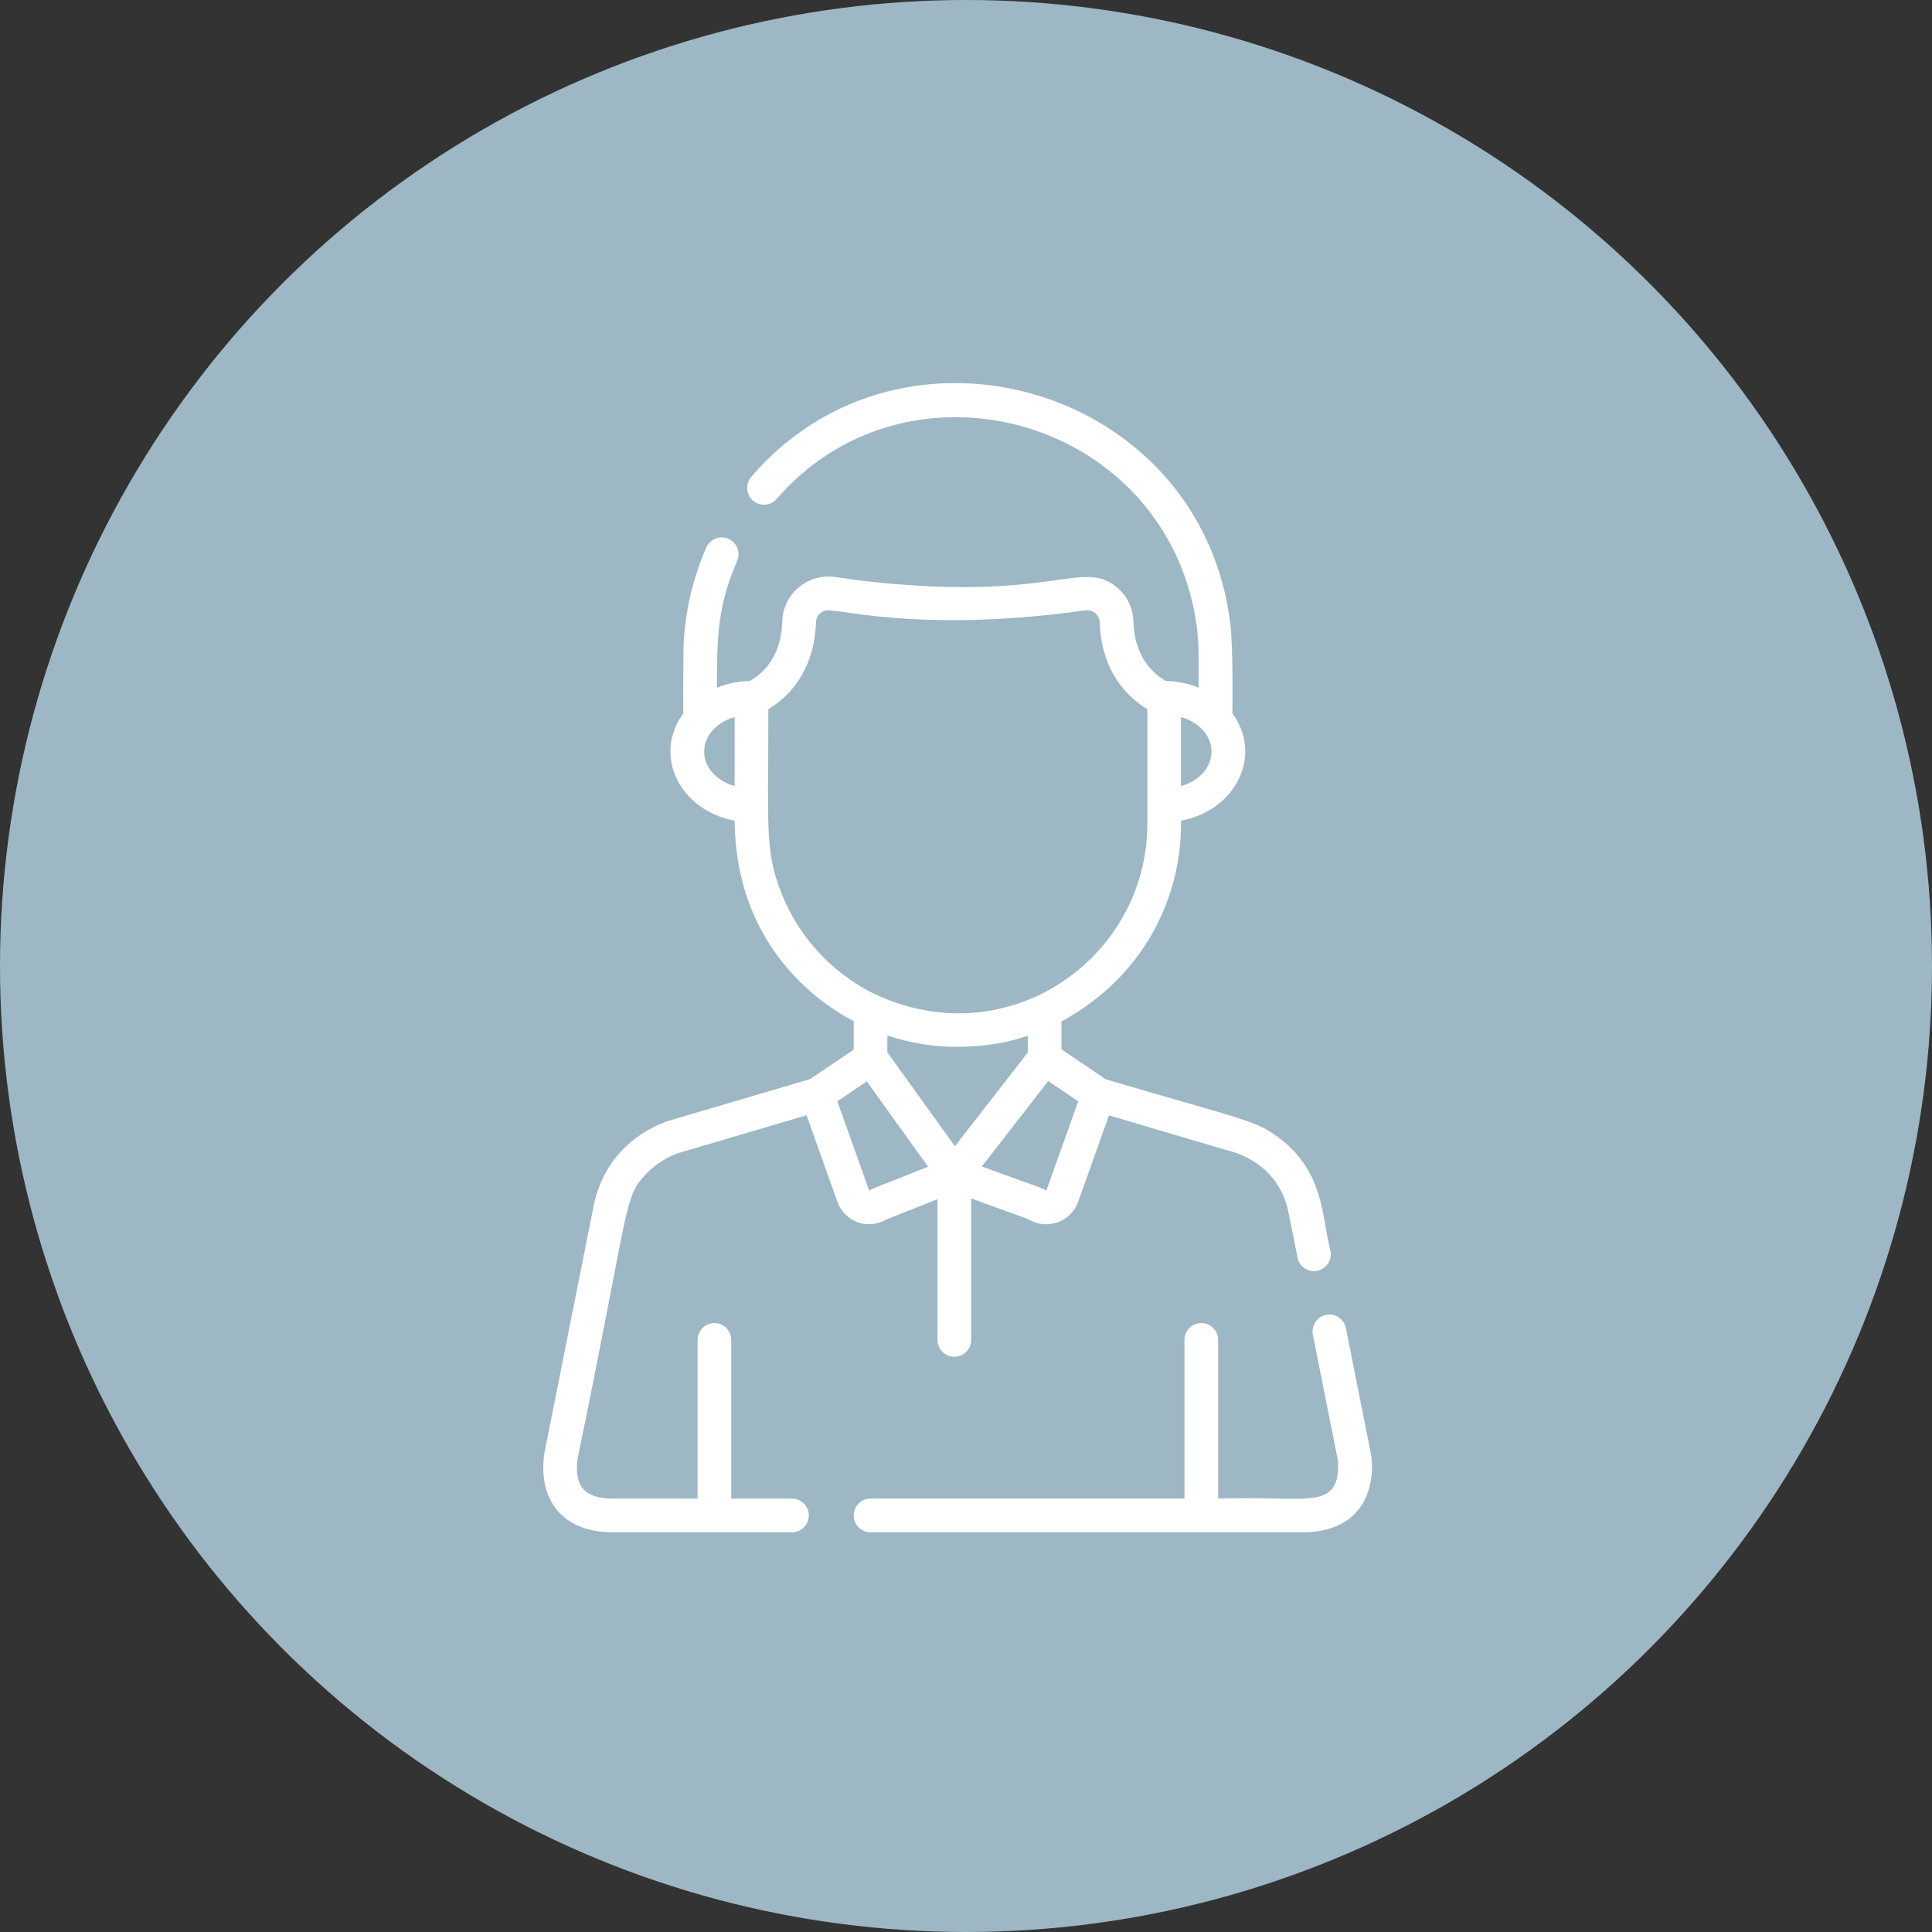
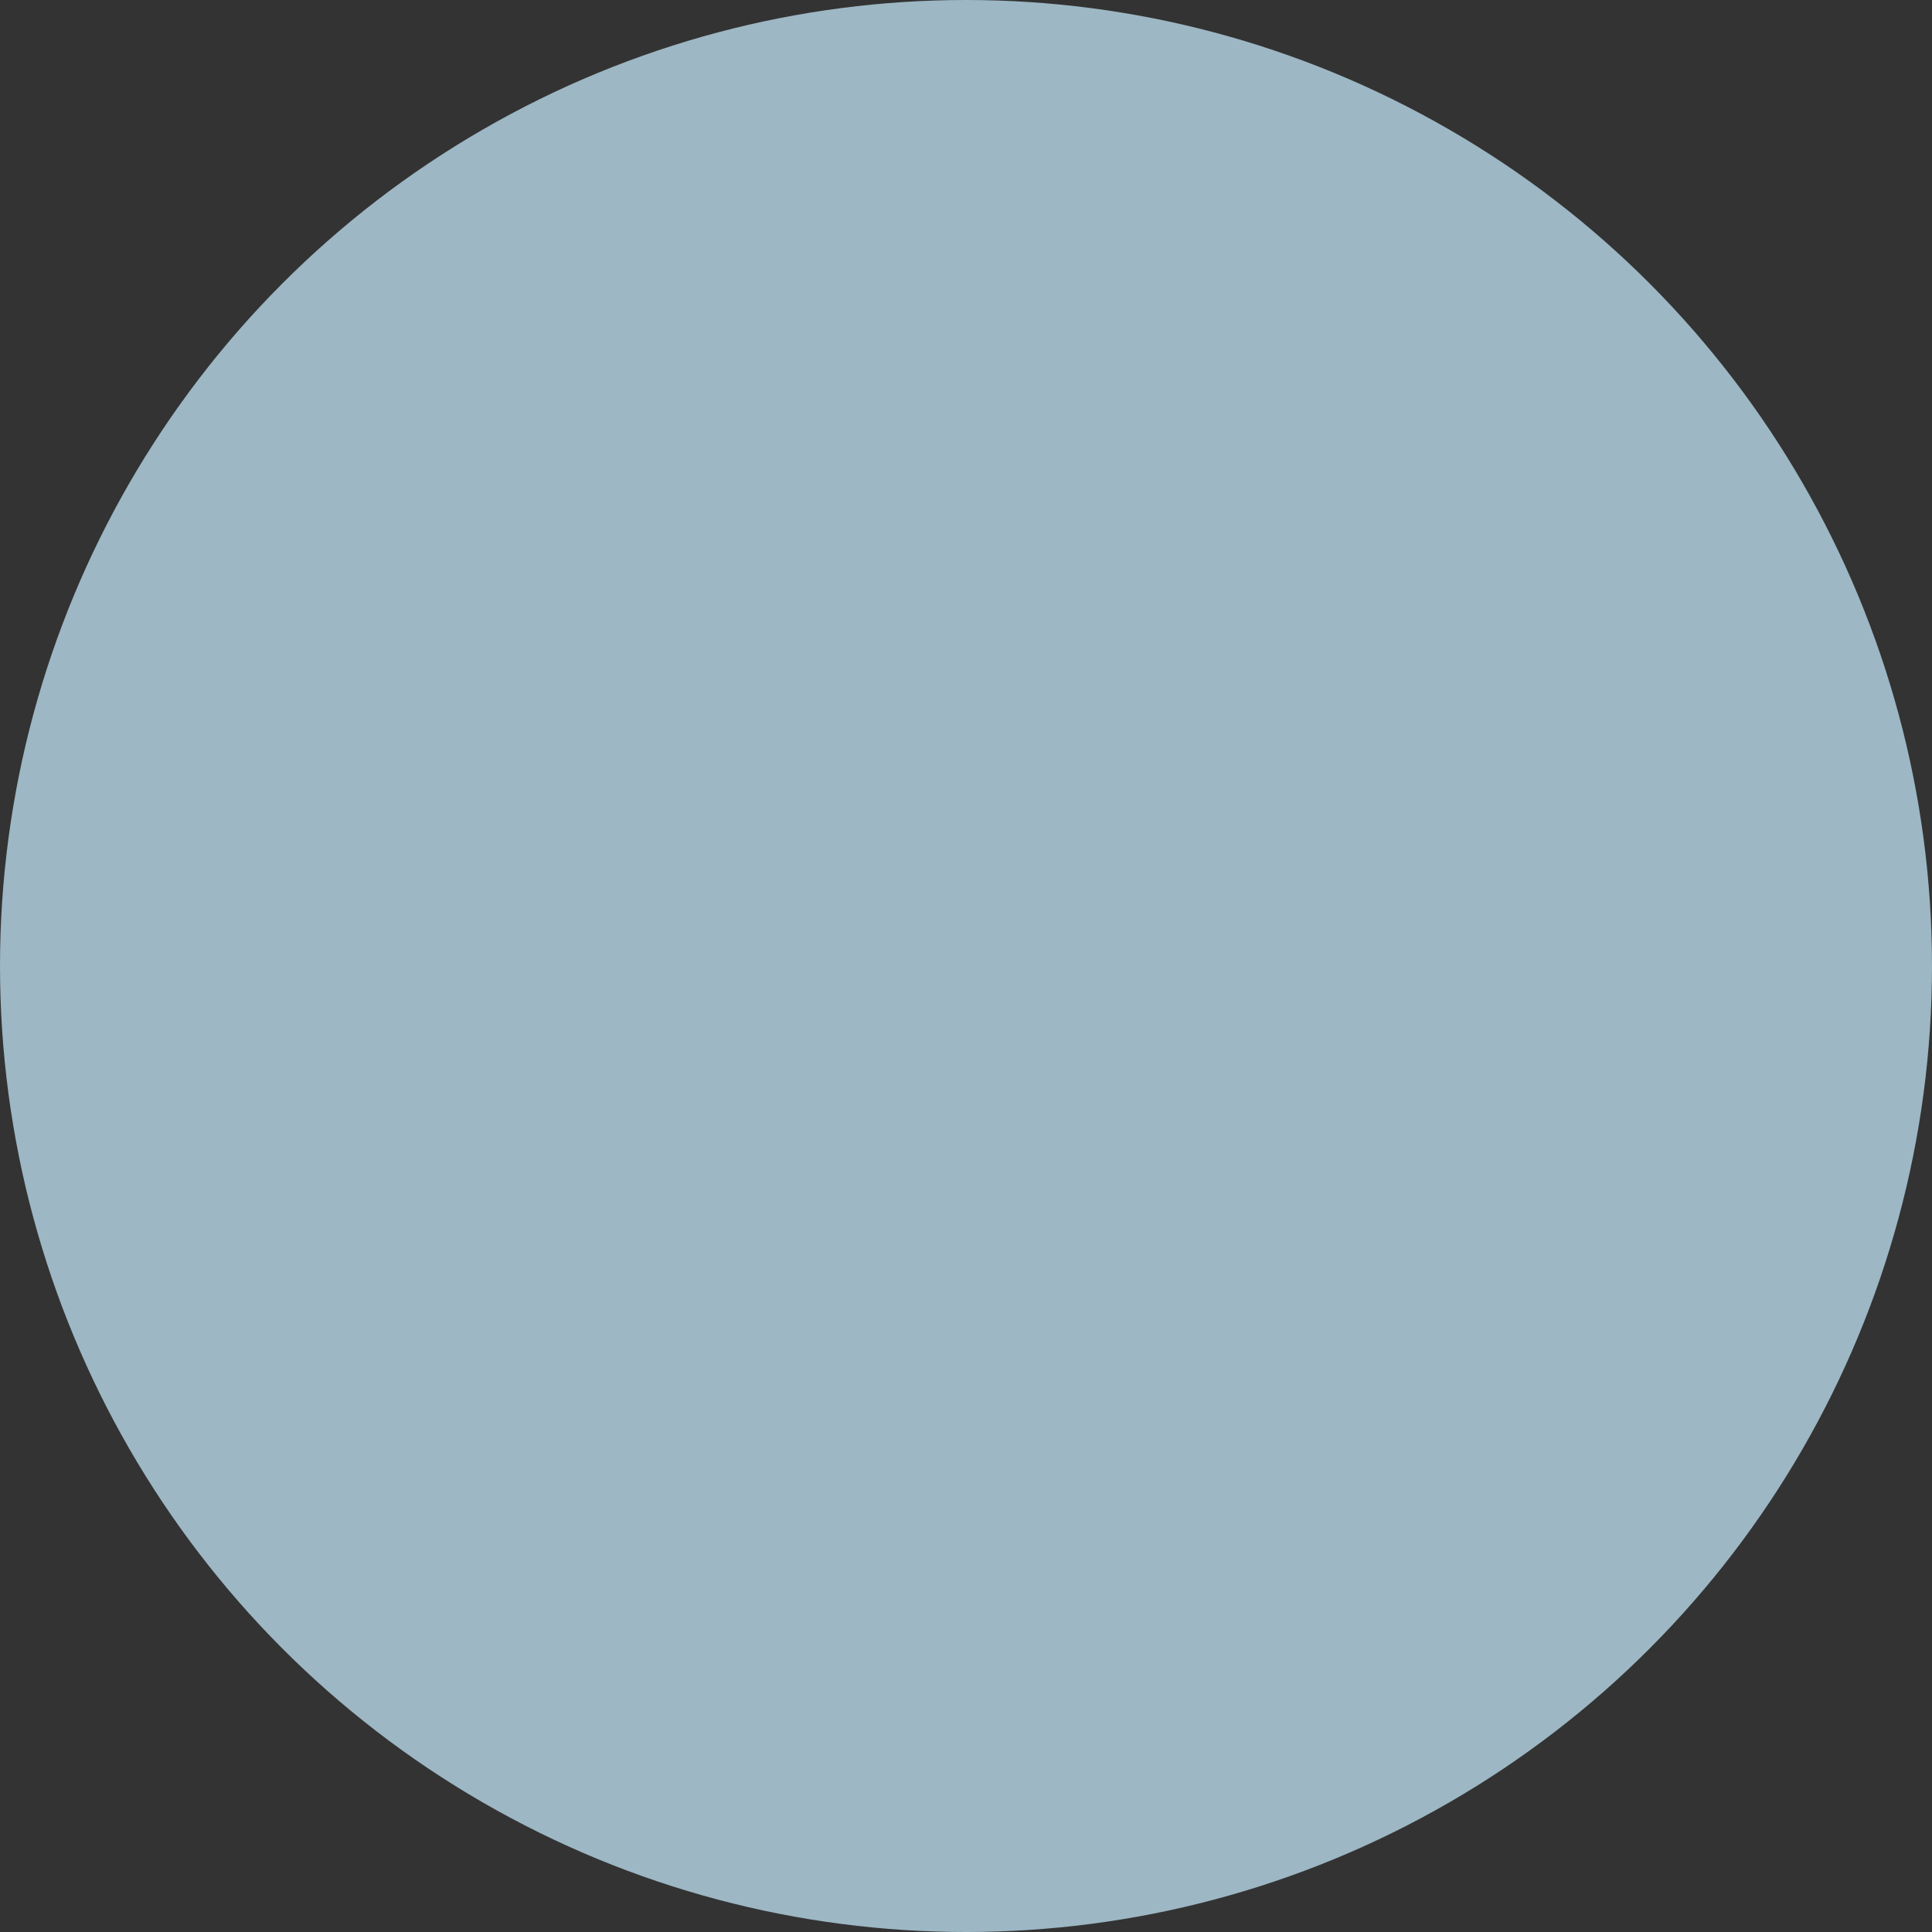
<svg xmlns="http://www.w3.org/2000/svg" width="116px" height="116px" viewBox="0 0 116 116" version="1.1">
  <rect x="0" y="0" width="116" height="116" fill="#333333" stroke="none" />
  <title>n-voice_icon--mens</title>
  <g id="Page-1" stroke="none" stroke-width="1" fill="none" fill-rule="evenodd">
    <g id="Group-164" fill-rule="nonzero">
      <circle id="Oval" fill="#9DB7C4" cx="58" cy="58" r="58" />
      <g id="Group" transform="translate(32.619, 23)" fill="#FFFFFF">
-         <path d="M49.68,64.225 L48.19,56.74 C48.081,56.192 47.549,55.836 47.001,55.946 C46.453,56.055 46.098,56.587 46.207,57.135 L47.691,64.59 C47.744,64.98 47.802,65.877 47.339,66.41 C46.55,67.319 44.854,66.85 40.521,66.977 L40.521,57.449 C40.521,56.89 40.069,56.438 39.51,56.438 C38.952,56.438 38.499,56.89 38.499,57.449 L38.499,66.977 L19.65,66.977 C19.091,66.977 18.639,67.43 18.639,67.988 C18.639,68.547 19.091,68.999 19.65,68.999 L45.591,68.999 C47.036,68.999 48.138,68.574 48.866,67.736 C49.697,66.779 49.895,65.298 49.68,64.225 Z" id="Path" />
-         <path d="M47.268,52.113 C46.729,50.09 46.918,47.469 44.301,45.419 C42.806,44.251 42.346,44.332 33.771,41.802 L31.113,40.005 L31.113,38.33 C35.962,35.699 38.292,31.034 38.292,26.459 L38.292,26.273 C41.602,25.661 43.218,22.33 41.374,19.836 C41.375,19.821 41.428,16.089 41.26,14.52 C39.566,0.237 21.609,-4.996 12.492,5.624 C12.124,6.044 12.166,6.683 12.586,7.051 C13.006,7.419 13.645,7.377 14.013,6.957 C21.527,-1.726 35.821,1.692 38.836,12.633 L38.852,12.694 C39.533,15.211 39.311,16.962 39.355,18.291 C38.756,18.045 38.091,17.902 37.389,17.888 C36.665,17.491 36.048,16.805 35.718,15.899 C35.549,15.401 35.484,15.147 35.433,14.309 C35.413,13.518 35.052,12.773 34.442,12.264 C32.332,10.504 30.524,13.202 19.084,11.861 L17.56,11.649 C15.915,11.393 14.393,12.628 14.35,14.318 C14.326,14.807 14.299,15.105 14.149,15.647 C13.817,16.758 13.16,17.319 13.206,17.271 C12.948,17.531 12.665,17.741 12.394,17.888 C11.692,17.902 11.026,18.045 10.427,18.292 C10.432,15.339 10.444,13.412 11.64,10.684 C11.864,10.173 11.632,9.577 11.12,9.353 C10.609,9.128 10.013,9.361 9.788,9.873 C8.975,11.728 8.511,13.71 8.422,15.775 C8.422,15.789 8.389,19.564 8.409,19.836 C6.558,22.339 8.19,25.663 11.491,26.273 C11.554,35.103 18.508,38.195 18.611,38.298 C18.62,38.303 18.629,38.307 18.638,38.312 L18.638,40.021 L16.021,41.79 C8.165,44.108 7.481,44.305 7.388,44.34 C5.188,45.16 3.519,46.912 3.017,49.432 C-0.061,64.894 0.069,64.229 0.062,64.281 C-0.325,67.014 1.118,69 4.16,69 L14.931,69 C15.49,69 15.942,68.547 15.942,67.989 C15.942,67.43 15.49,66.978 14.931,66.978 L11.288,66.978 L11.288,57.449 C11.288,56.891 10.836,56.438 10.277,56.438 C9.719,56.438 9.266,56.891 9.266,57.449 L9.266,66.978 L4.16,66.978 C2.524,66.978 1.836,66.261 2.06,64.591 C5.259,49.039 4.817,48.959 6.137,47.526 C6.663,46.955 7.338,46.522 8.063,46.246 C15.466,44.062 15.787,43.968 15.791,43.967 C15.793,43.966 15.797,43.965 15.807,43.962 C17.756,49.381 17.624,49.151 17.815,49.485 C18.338,50.402 19.536,50.844 20.662,50.193 C20.938,50.084 23.32,49.14 23.67,49.001 L23.67,57.449 C23.67,58.007 24.123,58.46 24.681,58.46 C25.24,58.46 25.692,58.007 25.692,57.449 L25.692,48.955 C30.075,50.548 28.825,50.076 29.34,50.317 C30.399,50.813 31.703,50.308 32.114,49.156 L33.965,43.968 C42.881,46.598 40.584,45.931 40.97,46.034 C41.052,46.083 44.102,46.573 44.751,49.826 L45.285,52.507 C45.394,53.055 45.926,53.411 46.474,53.302 C47.022,53.193 47.377,52.66 47.268,52.113 Z M38.292,20.053 C40.732,20.779 40.731,23.473 38.292,24.199 L38.292,20.053 Z M11.492,24.199 C9.051,23.473 9.052,20.778 11.492,20.053 L11.492,24.199 Z M14.308,30.645 C13.28,28.051 13.514,26.671 13.514,19.577 C15.121,18.63 16.308,16.831 16.372,14.36 C16.383,13.905 16.807,13.578 17.248,13.647 L17.559,13.694 C18.521,13.741 23.497,14.919 32.535,13.647 C32.753,13.613 32.977,13.675 33.147,13.817 C33.393,14.023 33.404,14.25 33.416,14.446 C33.48,16.237 34.141,17.851 35.464,18.996 L35.457,18.99 C35.644,19.158 35.972,19.403 36.27,19.577 C36.27,19.611 36.27,26.335 36.27,26.46 C36.27,34.615 27.699,40.56 19.67,36.571 C19.666,36.569 19.66,36.566 19.654,36.563 L19.653,36.563 C17.297,35.339 15.341,33.262 14.308,30.645 Z M19.58,48.485 C19.551,48.482 19.649,48.685 17.656,43.126 L19.425,41.93 L23.104,47.05 C19.632,48.44 19.777,48.339 19.58,48.485 Z M24.713,45.824 L20.66,40.184 L20.66,39.174 C22.869,39.905 24.671,39.847 24.794,39.858 L24.794,39.849 C24.8,39.849 24.806,39.849 24.812,39.849 L24.812,39.858 C26.689,39.826 27.776,39.617 29.091,39.185 L29.091,40.195 L24.713,45.824 Z M30.207,48.481 C30.185,48.502 30.148,48.422 29.932,48.344 C29.656,48.243 26.758,47.191 26.332,47.037 L30.319,41.909 L32.118,43.126 L30.207,48.481 Z" id="Shape" />
        <path d="M15.791,43.967 C15.787,43.968 15.791,43.967 15.791,43.967 L15.791,43.967 Z" id="Path" />
      </g>
    </g>
  </g>
</svg>